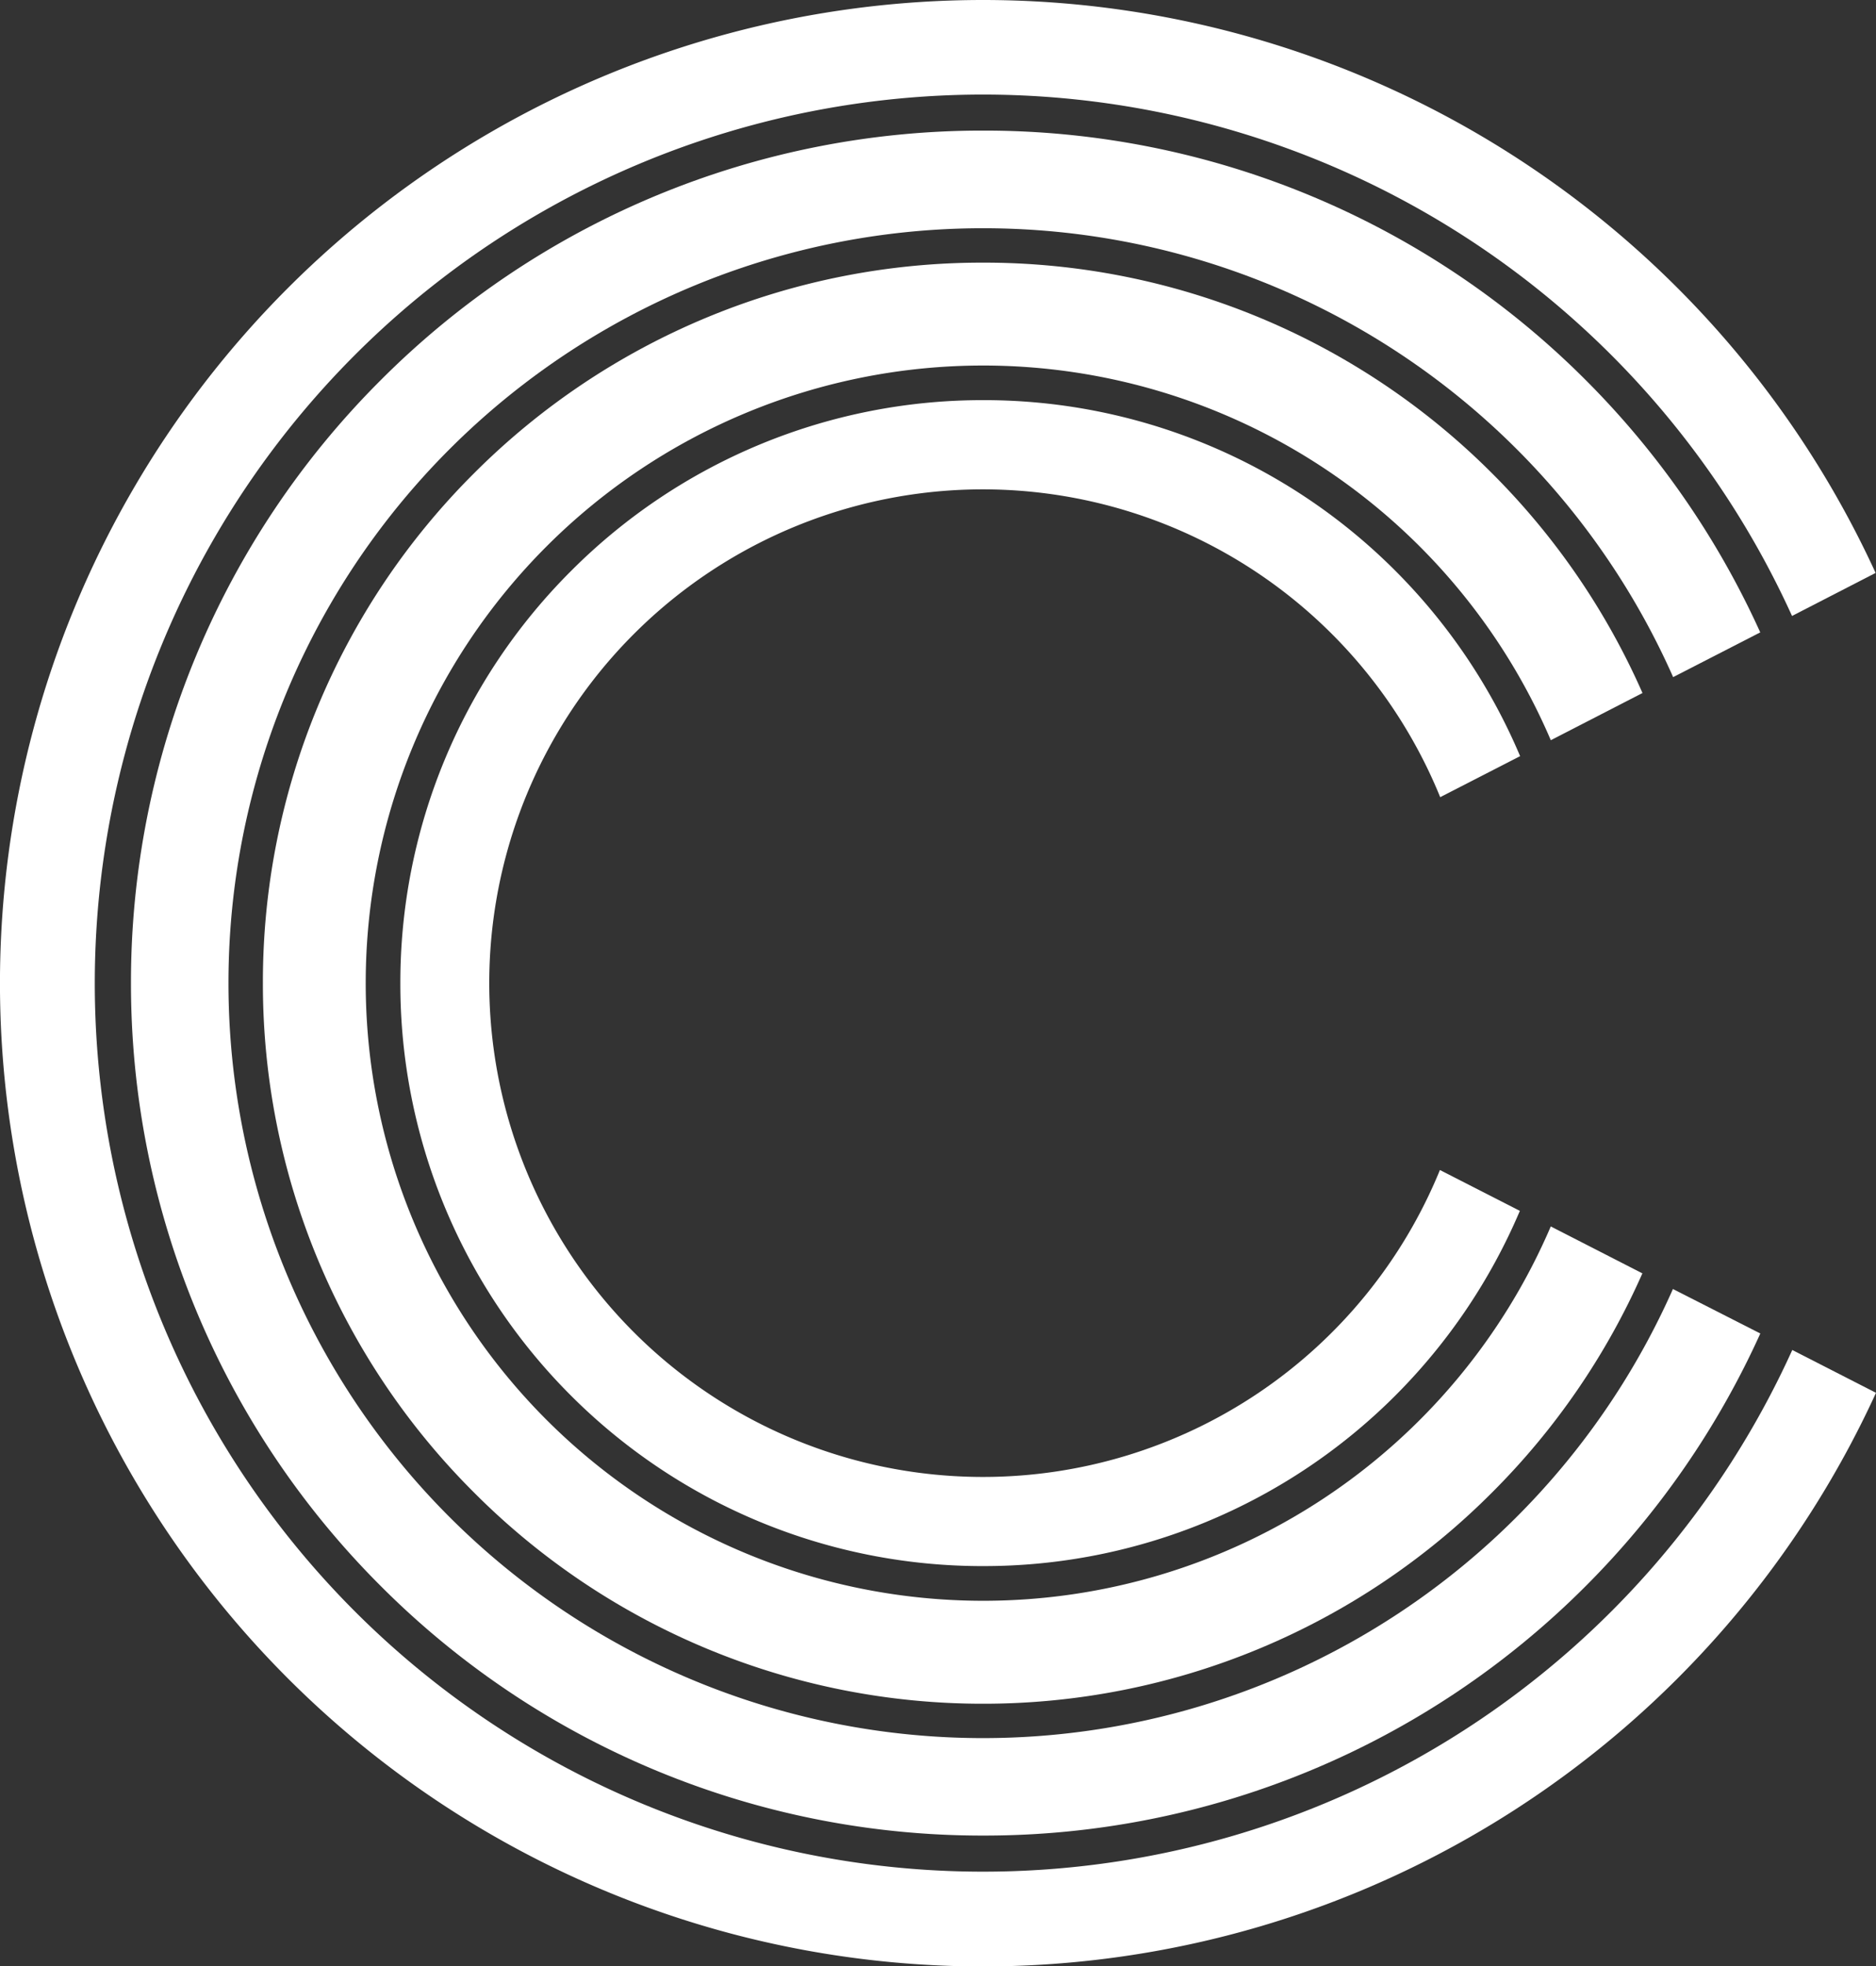
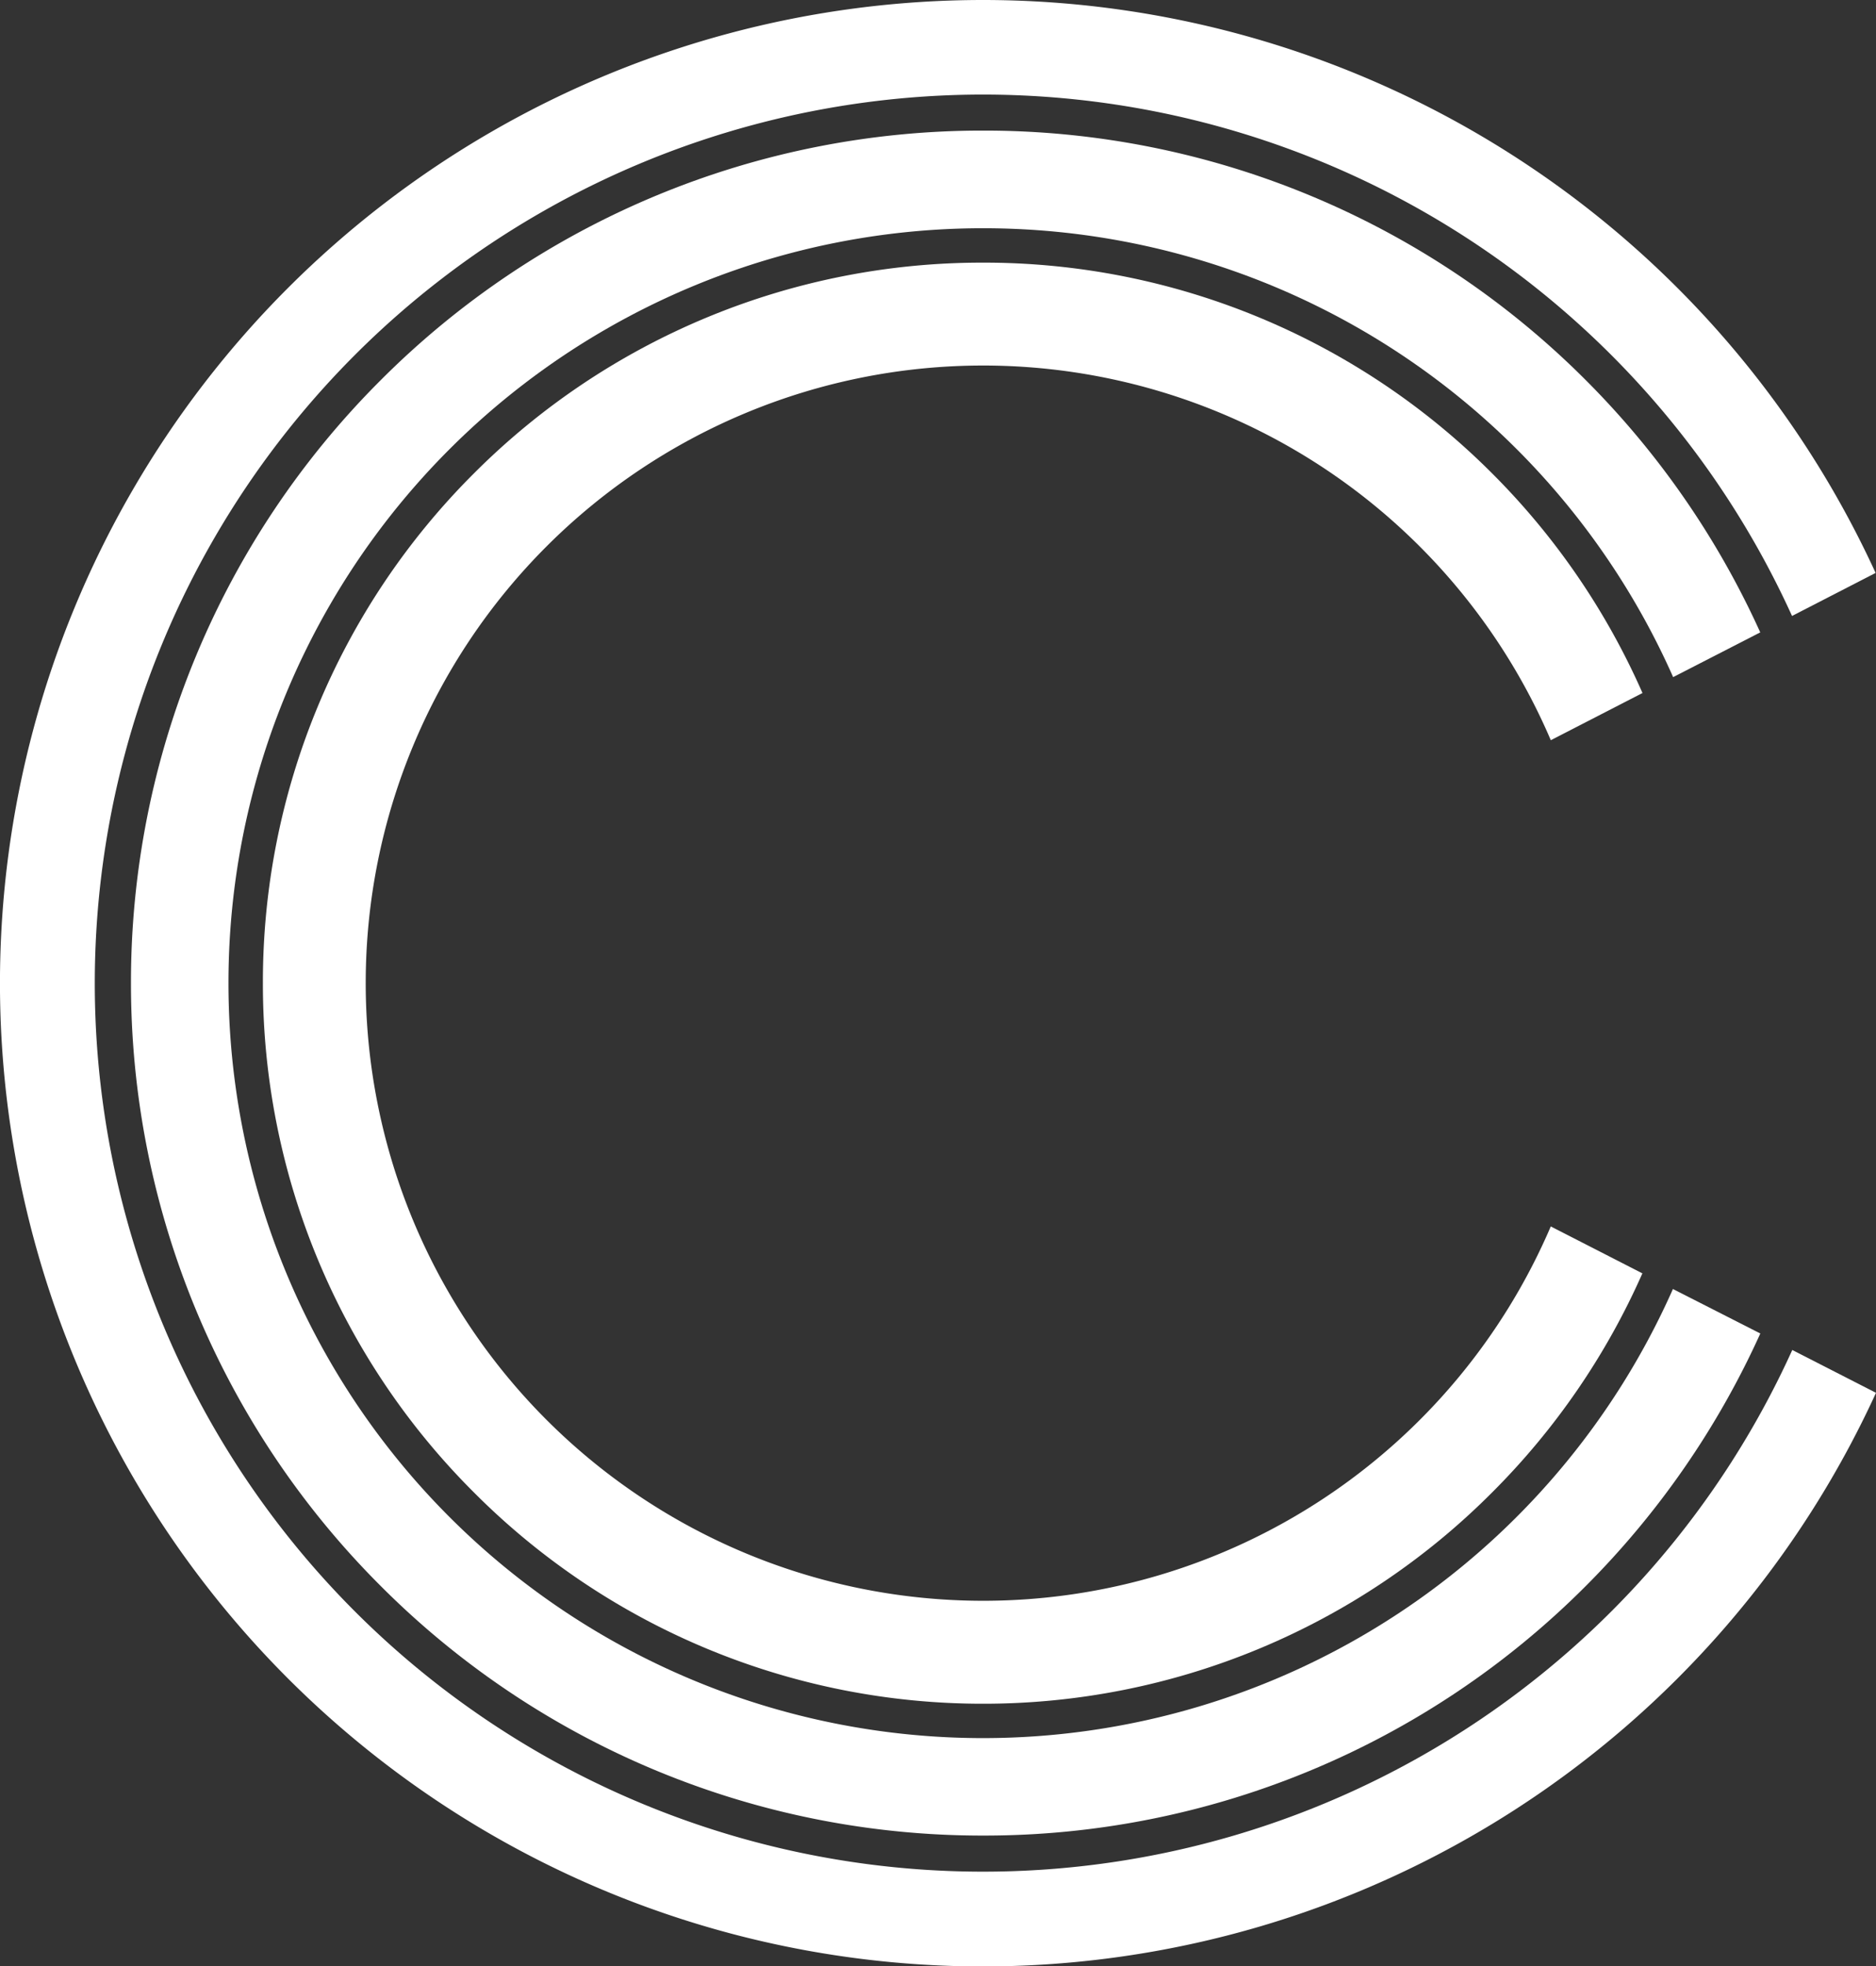
<svg xmlns="http://www.w3.org/2000/svg" width="53.241" height="55.785" viewBox="0 0 53.241 55.785">
  <rect x="0" y="0" width="53.241" height="55.785" fill="#333333" stroke="none" />
  <g transform="translate(-1051 -1031.892)">
    <path d="M-7.393-5.567a25.211,25.211,0,0,1-22.966,14.8A25.206,25.206,0,0,1-55.568-15.978,25.214,25.214,0,0,1-30.359-41.183,25.227,25.227,0,0,1-7.4-26.391l2.372-1.221A27.881,27.881,0,0,0-30.359-43.866a27.9,27.9,0,0,0-27.9,27.888,27.9,27.9,0,0,0,27.9,27.9A27.889,27.889,0,0,0-5.017-4.352Z" transform="translate(1109.258 1075.758)" fill="#fff" />
-     <path d="M-2.4-.369A14.016,14.016,0,0,1,10.569,8.364L12.837,7.2A16.559,16.559,0,0,0,9.3,1.945,16.487,16.487,0,0,0-2.4-2.9a16.486,16.486,0,0,0-11.7,4.849,16.485,16.485,0,0,0-4.842,11.692,16.5,16.5,0,0,0,4.842,11.7A16.509,16.509,0,0,0-2.4,30.178,16.51,16.51,0,0,0,9.3,25.336,16.592,16.592,0,0,0,12.83,20.1l-2.269-1.159A14.009,14.009,0,0,1-2.4,27.649,14.014,14.014,0,0,1-16.419,13.637,14.012,14.012,0,0,1-2.4-.369" transform="translate(1081.304 1046.144)" fill="#fff" />
    <path d="M-5.691-1.774A20.448,20.448,0,0,0-9.953-8a20.372,20.372,0,0,0-14.453-5.984A20.373,20.373,0,0,0-38.86-8,20.366,20.366,0,0,0-44.844,6.453,20.365,20.365,0,0,0-38.86,20.9,20.375,20.375,0,0,0-24.406,26.9,20.375,20.375,0,0,0-9.953,20.9,20.456,20.456,0,0,0-5.694,14.69l-2.6-1.331a17.523,17.523,0,0,1-16.107,10.62A17.523,17.523,0,0,1-41.926,6.453a17.521,17.521,0,0,1,17.52-17.518A17.526,17.526,0,0,1-8.293-.435Z" transform="translate(1103.305 1053.327)" fill="#fff" />
    <path d="M-6.722-2.069a24.267,24.267,0,0,0-4.951-7.156,24.113,24.113,0,0,0-17.1-7.08,24.11,24.11,0,0,0-17.1,7.08,24.119,24.119,0,0,0-7.088,17.1,24.137,24.137,0,0,0,7.088,17.11,24.106,24.106,0,0,0,17.1,7.08,24.108,24.108,0,0,0,17.1-7.08,24.31,24.31,0,0,0,4.953-7.164L-9.2,16.559A21.418,21.418,0,0,1-28.778,29.3,21.416,21.416,0,0,1-50.194,7.878,21.411,21.411,0,0,1-28.778-13.535,21.415,21.415,0,0,1-9.194-.8Z" transform="translate(1107.678 1051.902)" fill="#fff" />
  </g>
</svg>